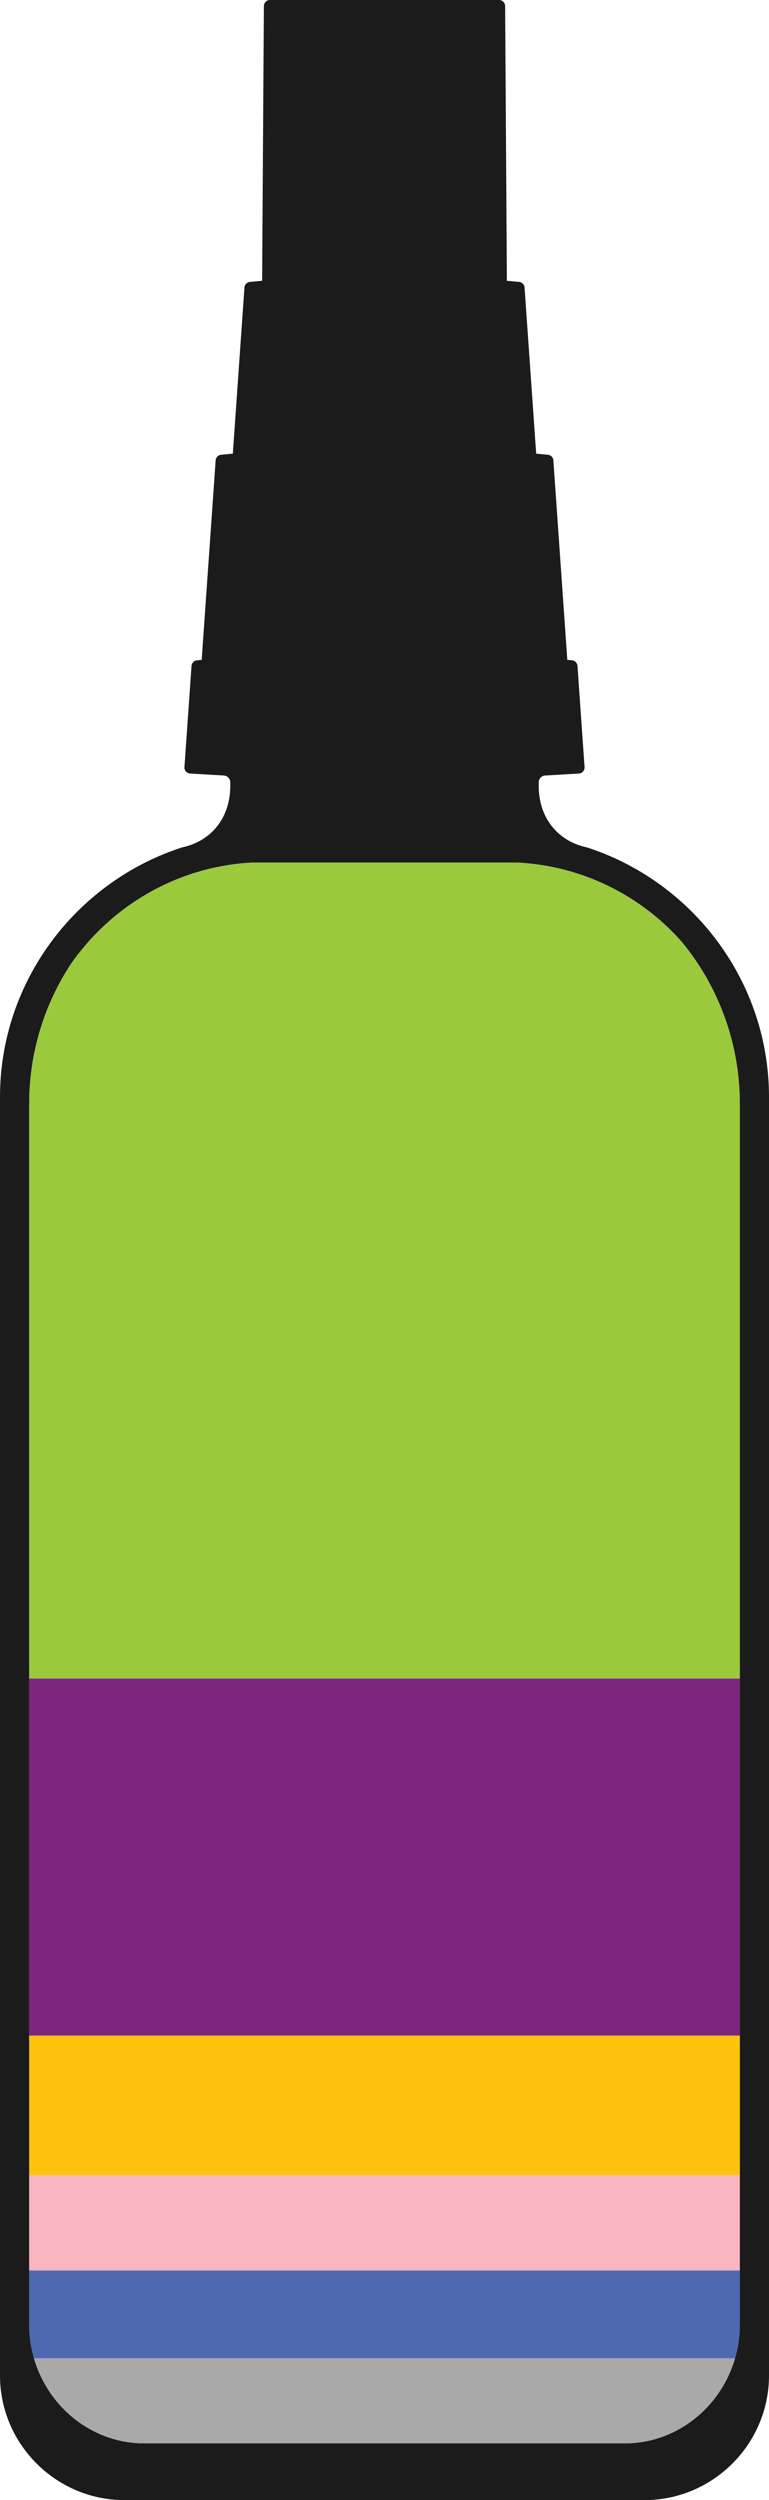
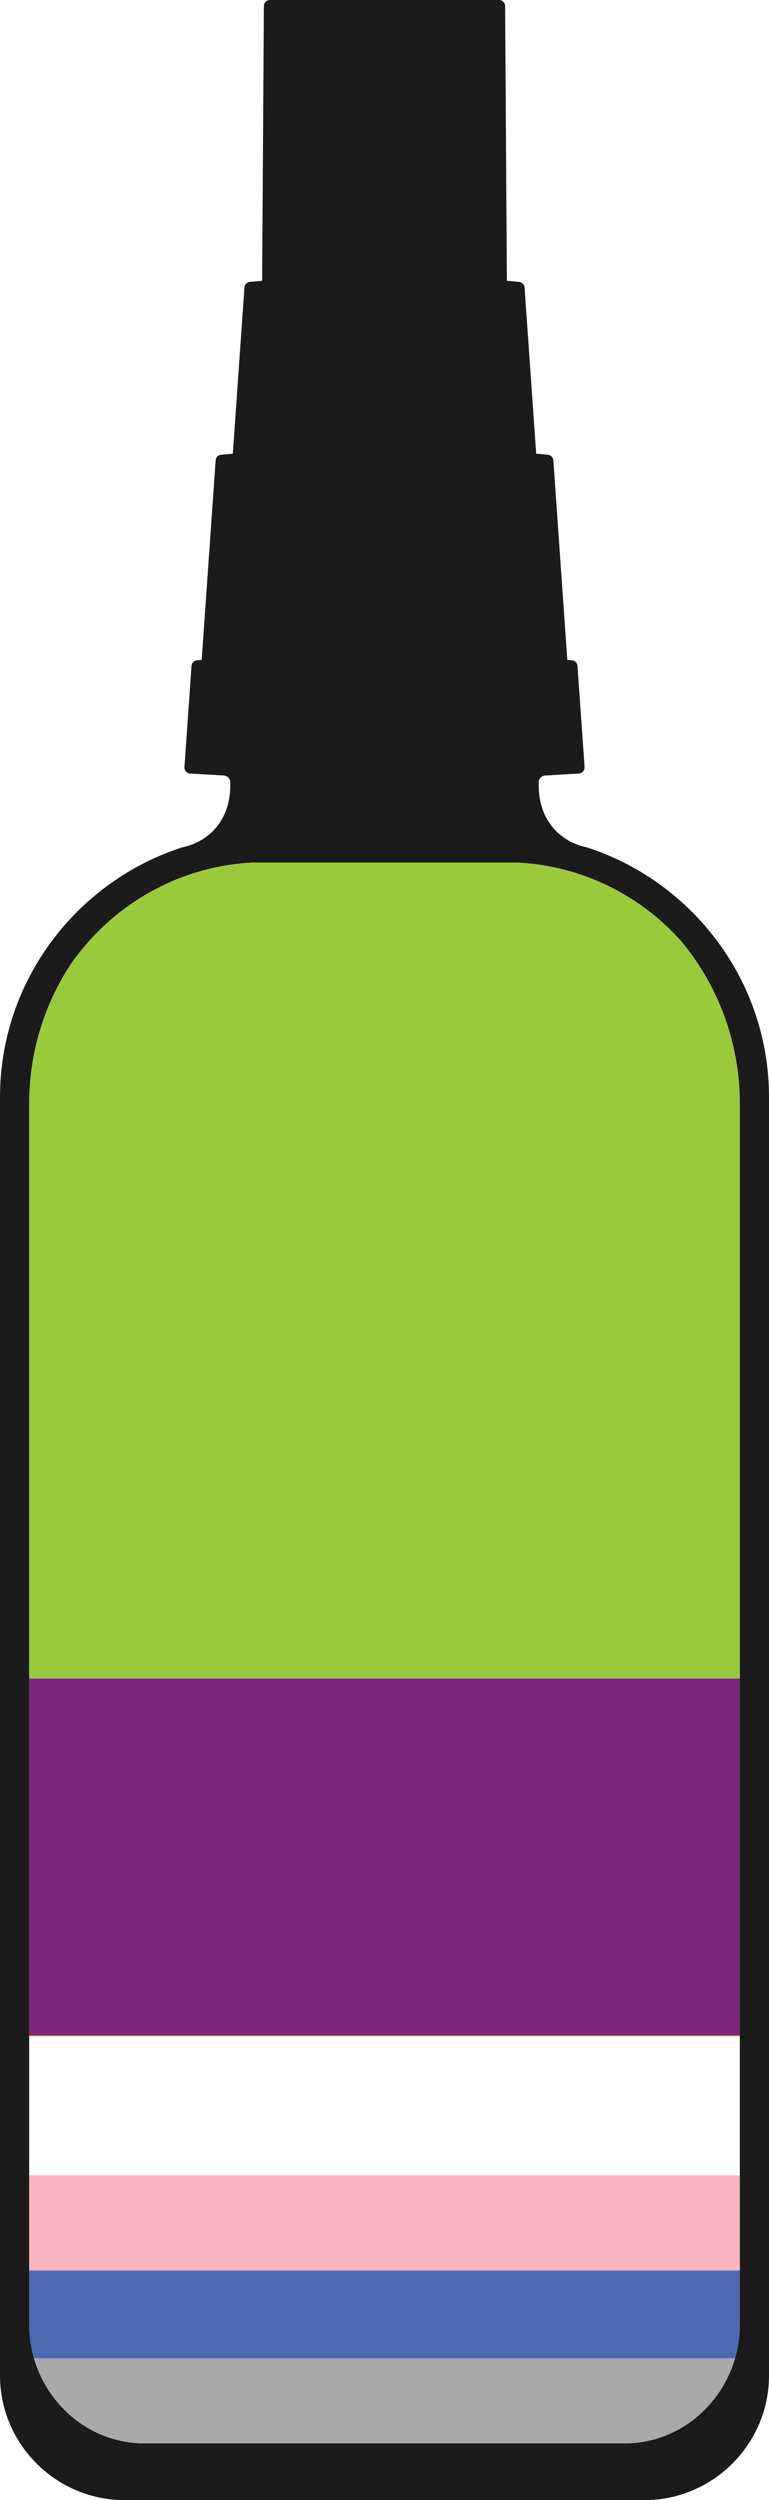
<svg xmlns="http://www.w3.org/2000/svg" id="Layer_2" data-name="Layer 2" viewBox="0 0 1513.46 4918.98">
  <defs>
    <style> .cls-1 { fill: #1b1b1b; } .cls-1, .cls-2, .cls-3, .cls-4, .cls-5, .cls-6, .cls-7, .cls-8, .cls-9, .cls-10, .cls-11, .cls-12 { stroke-width: 0px; } .cls-2 { fill: none; } .cls-3 { fill: #4e69b1; } .cls-13 { clip-path: url(#clippath-1); } .cls-4 { fill: #7c277d; } .cls-5 { fill: #aaa9aa; } .cls-6 { fill: #ddb926; } .cls-7 { fill: #bbc8ce; } .cls-8 { fill: #f8b5c0; } .cls-9 { fill: #6482ae; } .cls-10 { fill: #9bc93c; } .cls-11 { fill: #ca91b8; } .cls-12 { fill: #ffc30d; } </style>
    <clipPath id="clippath-1">
      <path class="cls-2" d="m1456.02,2172.17v2401.18c0,128.68-101.93,233.97-226.5,233.97H283.93c-124.56,0-226.49-105.29-226.49-233.97v-2401.18c0-101.51,30.12-196.09,81.59-274.7,79.34-114.65,208.9-192.24,356.17-200.26h524.8c127.39,6.93,241.1,65.29,320.73,154.67,71.78,86.28,115.29,198.29,115.29,320.29Z" />
    </clipPath>
  </defs>
  <g id="filled_bottle">
    <g id="Jack_Herer" data-name="Jack Herer">
      <path class="cls-1" d="m1161.7,1669.44c-2.13-.73-4.28-1.44-6.43-2.13-7.4-1.55-14.47-3.68-21.18-6.35-44.87-17.74-73.39-59.03-73.81-113.72-.01-.41-.01-.83-.01-1.25v-6.78c0-7.38,6.03-13.42,13.41-13.42l58.54-3.44,6.92-.41c.21-.01.41-.02.62-.04,6.01-.62,10.74-5.71,10.78-11.86l-.91-12.97-13.02-186c0-6.6-5.4-12-12-12l-8.07-.76-27.42-391.67c0-6.6-5.4-12-12-12l-21.86-2.05-22.82-326.03c0-6.6-5.4-12-12-12l-22.86-2.14-3.44-540.42c0-6.6-5.4-12-12-12h-450.82c-6.6,0-12,5.4-12,12l-3.44,540.42-22.86,2.14c-6.6,0-12,5.4-12,12l-22.82,326.03-21.86,2.05c-6.6,0-12,5.4-12,12l-27.42,391.67-8.07.76c-6.6,0-12,5.4-12,12l-13.02,186-.91,12.97c.04,6.15,4.77,11.24,10.78,11.86.21.02.41.03.62.04l6.92.41,58.54,3.44c7.38,0,13.41,6.04,13.41,13.42v6.78c0,.42,0,.84-.01,1.25-.42,54.69-28.94,95.98-73.81,113.72-6.71,2.67-13.78,4.8-21.18,6.35-2.15.69-4.3,1.4-6.43,2.13C147.83,1738.45,0,1932.06,0,2158.51v2515.37c0,134.81,110.3,245.1,245.1,245.1h1023.26c134.8,0,245.1-110.29,245.1-245.1v-2515.37c0-226.45-147.83-420.06-351.76-489.07Zm294.32,2903.91c0,128.68-101.93,233.97-226.5,233.97H283.93c-124.56,0-226.49-105.29-226.49-233.97v-2401.18c0-101.51,30.12-196.09,81.59-274.7,79.34-114.65,208.9-192.24,356.17-200.26h524.8c127.39,6.93,241.1,65.29,320.73,154.67,71.78,86.28,115.29,198.29,115.29,320.29v2401.18Z" />
      <g class="cls-13">
        <g>
          <path class="cls-10" d="m-11.73,3302.58v-1625.95h1498.17v1625.95H-11.73Z" />
          <path class="cls-4" d="m-11.73,3302.58h1498.17v702.44H-11.73v-702.44Z" />
-           <path class="cls-12" d="m-11.73,4279.89v-273.42h1498.17v273.42H-11.73Z" />
          <path class="cls-8" d="m-11.73,4279.89h1498.17v186.15H-11.73v-186.15Z" />
          <path class="cls-3" d="m-11.73,4639.11v-171.61h1498.17v171.61H-11.73Z" />
          <path class="cls-5" d="m-11.73,4807.81v-167.25h1498.17v167.25H-11.73Z" />
          <path class="cls-6" d="m1486.44,4006.47H-11.73v-1.45h1498.17v1.45Z" />
          <path class="cls-11" d="m1486.44,4467.5H-11.73v-1.45h1498.17v1.45Z" />
          <path class="cls-9" d="m1486.44,4640.56H-11.73v-1.45h1498.17v1.45Z" />
-           <path class="cls-7" d="m-11.73,4807.81h1498.17v1.45H-11.73v-1.45Z" />
        </g>
      </g>
    </g>
  </g>
</svg>